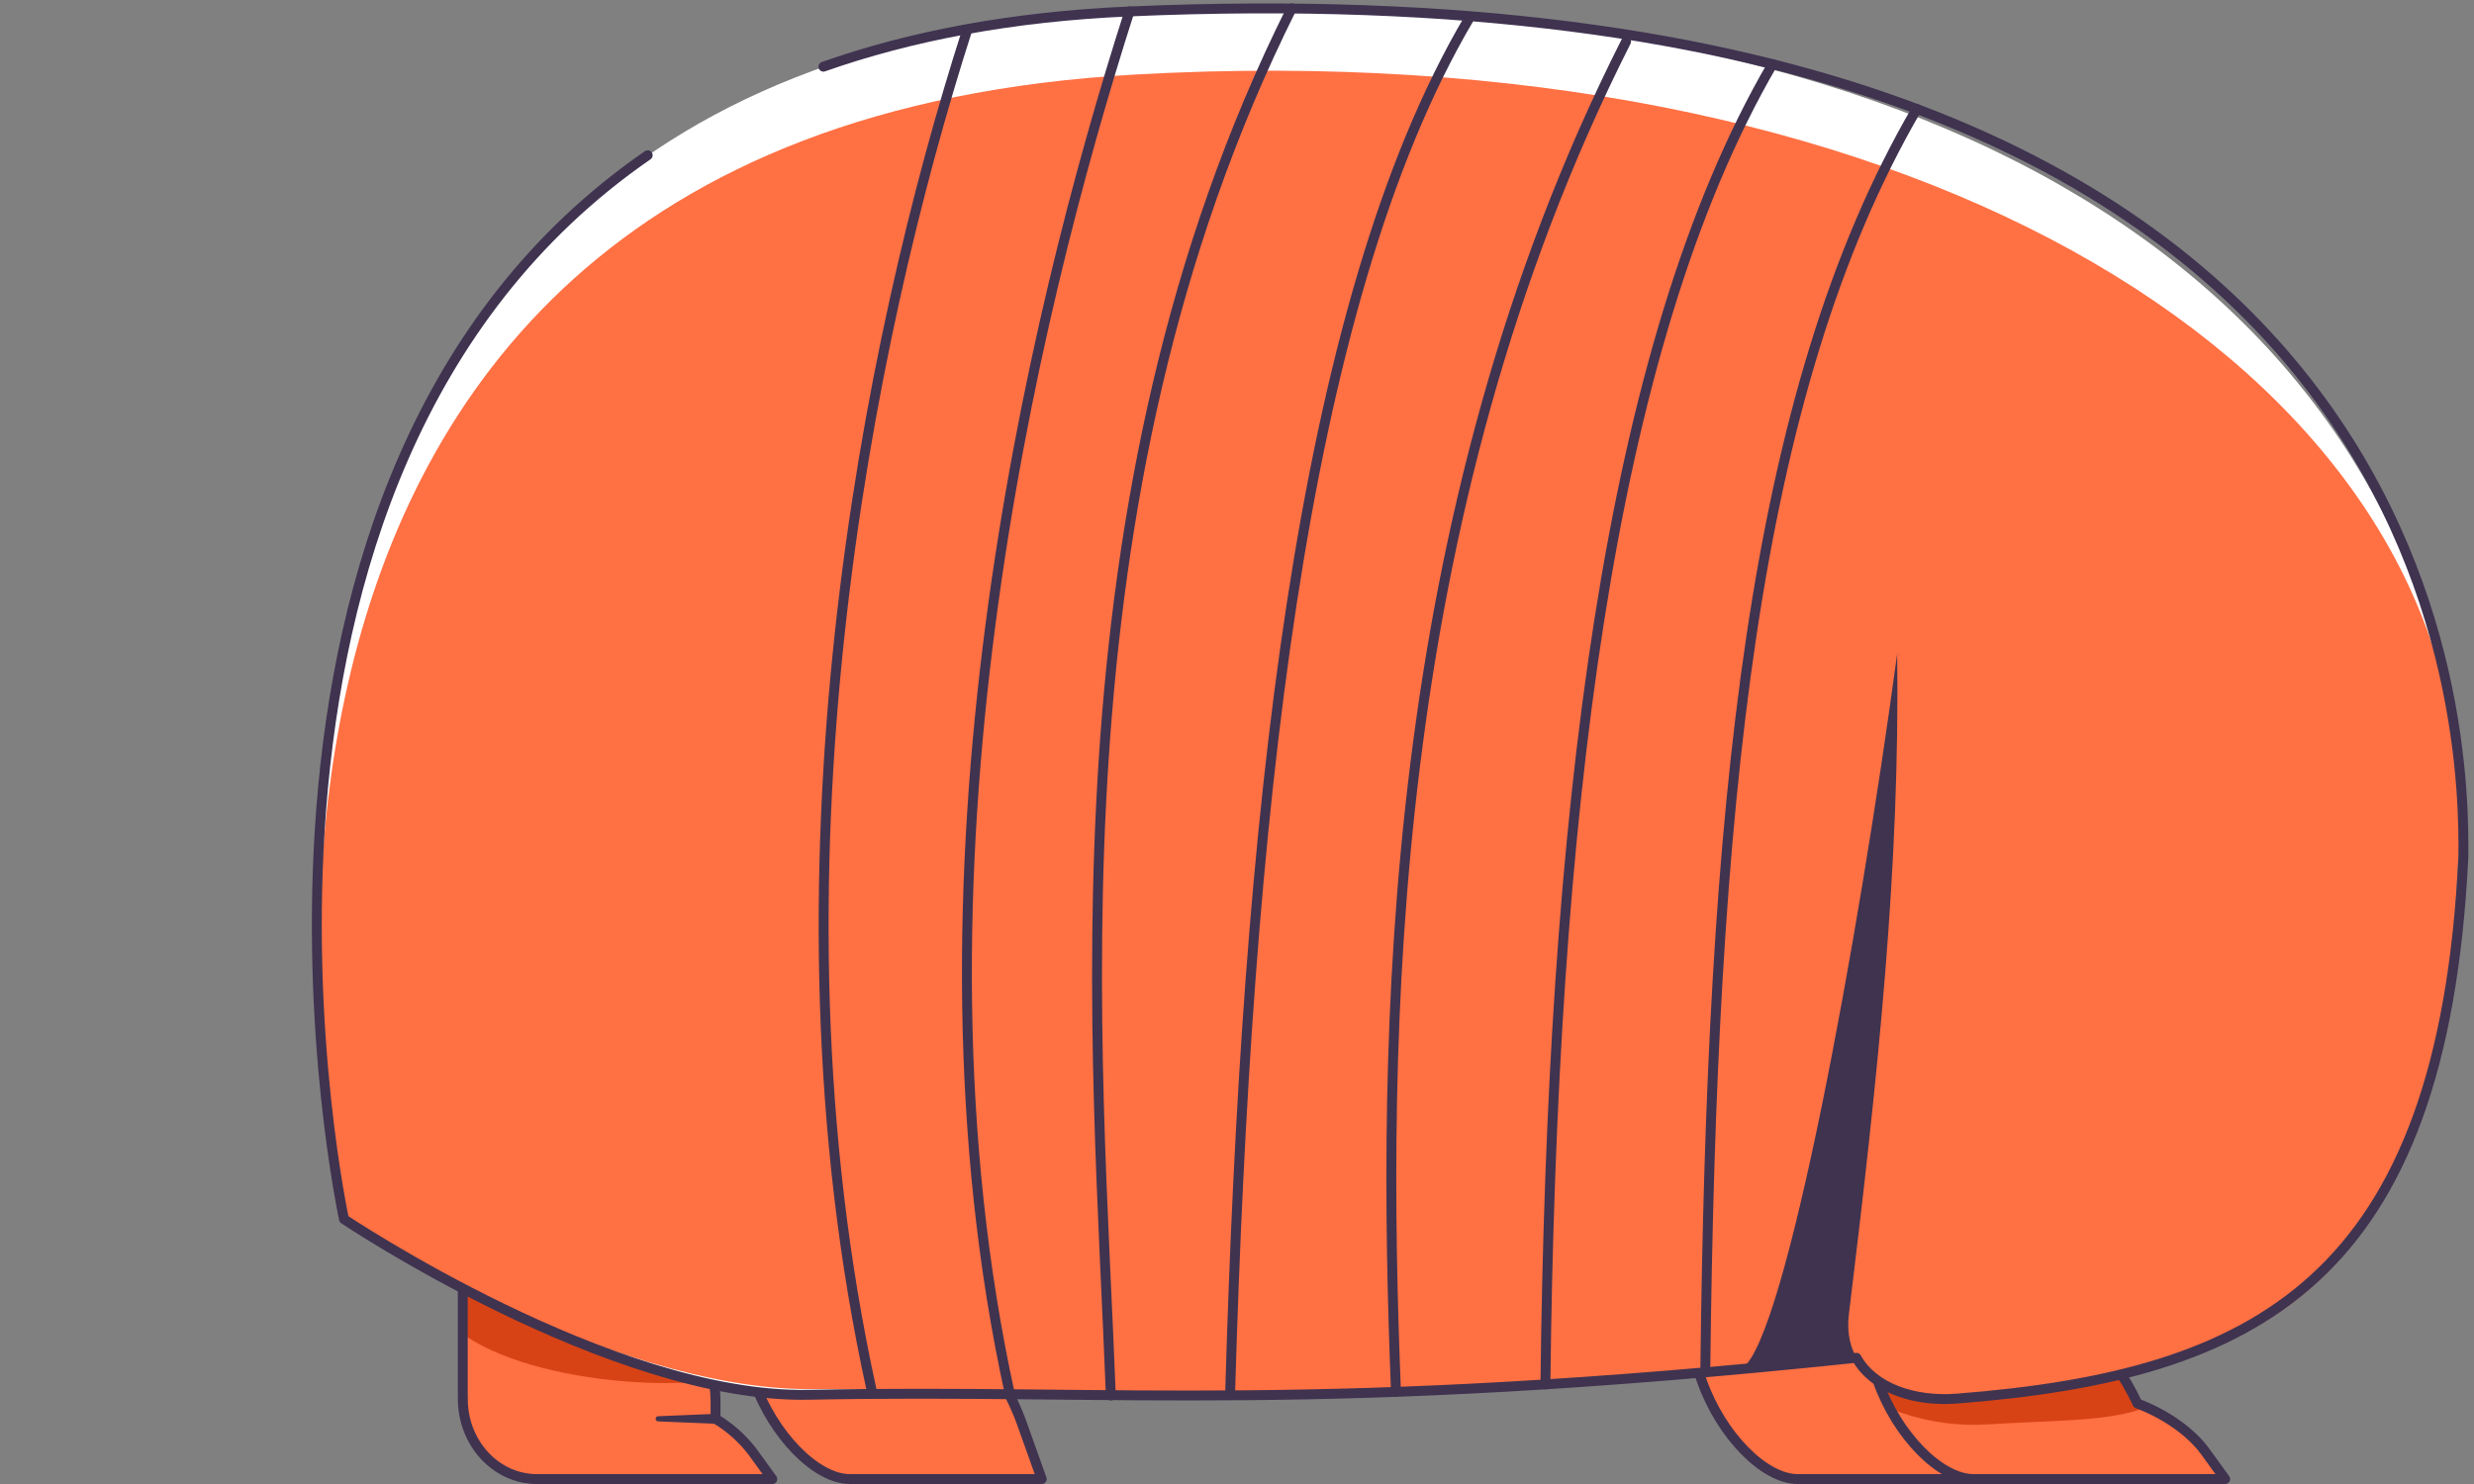
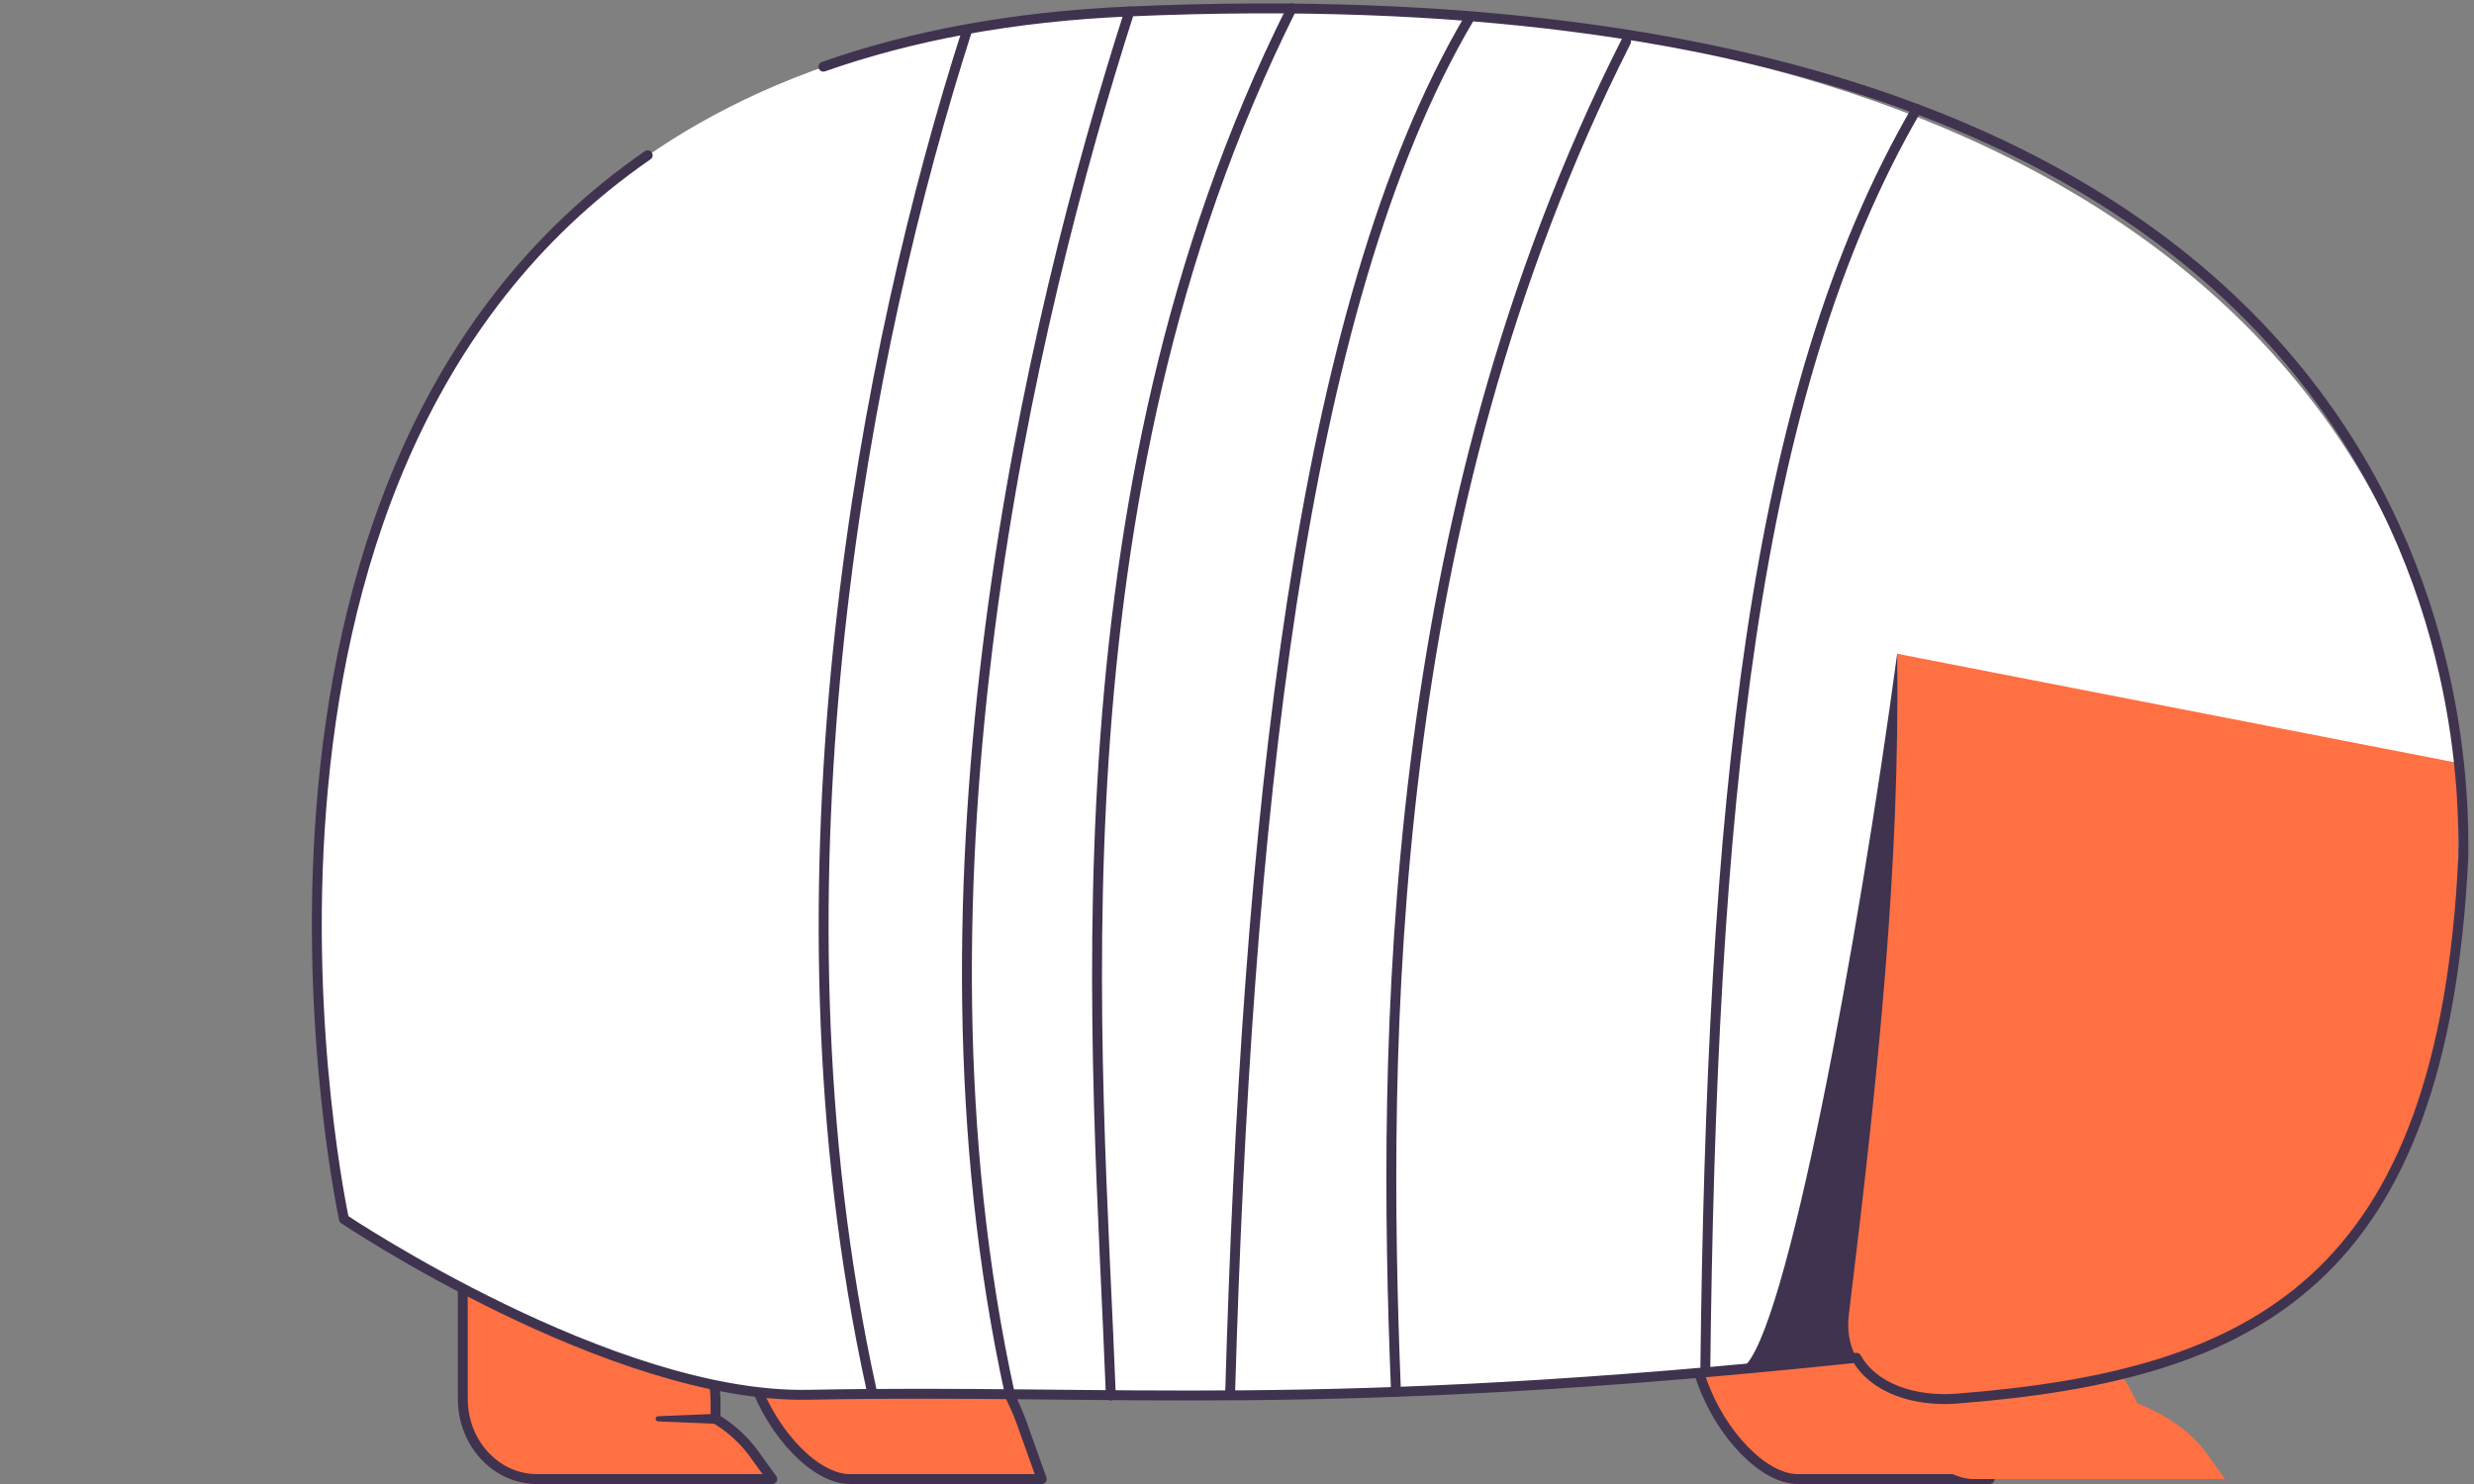
<svg xmlns="http://www.w3.org/2000/svg" viewBox="0 0 500 300">
  <rect x="0" y="0" width="500" height="300" fill="#808080" stroke="none" />
  <defs>
    <clipPath id="a">
-       <path d="M445.709,293.474c-2.956-4.083-8.209-7.669-13.724-9.744-5.156-11.083-14.172-19.511-21.407-19.511h-36.424l5.364,15.022C383.414,290.154,392.074,299,398.86,299h50.85Z" style="fill:none" />
-     </clipPath>
+       </clipPath>
    <clipPath id="b">
-       <path d="M144.614,299H108.531c-8.286,0-15.002-7.245-15.002-16.183v-29.545h33.184c9.887,0,17.903,19.592,17.903,30.257Z" style="fill:none" />
-     </clipPath>
+       </clipPath>
  </defs>
  <path d="M402.114,299H363.315c-6.786,0-15.446-8.846-19.342-19.759l-5.364-15.022h36.424c8.098,0,18.432,10.556,23.081,23.579Z" style="fill:#ff7043" />
  <path d="M402.114,299H363.315c-6.786,0-15.446-8.846-19.342-19.759l-5.364-15.022h36.424c8.098,0,18.432,10.556,23.081,23.579Z" style="fill:none;stroke:#3f3350;stroke-linecap:round;stroke-linejoin:round;stroke-width:2px" />
  <path d="M152.075,293.474a26.577,26.577,0,0,0-7.461-6.653v-3.292c0-10.665-8.015-30.257-17.903-30.257H93.528v28.571h-.958l.976,1.348c.186,8.763,6.816,15.809,14.985,15.809h47.545Z" style="fill:#ff7043" />
  <path d="M445.709,293.474c-2.956-4.083-8.209-7.669-13.724-9.744-5.156-11.083-14.172-19.511-21.407-19.511h-36.424l5.364,15.022C383.414,290.154,392.074,299,398.86,299h50.85Z" style="fill:#ff7043" />
  <g style="clip-path:url(#a)">
    <path d="M446.131,265.746c-2.865,23.329-19.036,20.568-44.3,22.2-23.684,1.53-45.941-15.867-43.342-39.093,1.887-16.863,25.005-24.473,49.919-18.045S448.191,248.977,446.131,265.746Z" style="fill:#d84315" />
  </g>
-   <path d="M445.709,293.474c-2.956-4.083-8.209-7.669-13.724-9.744-5.156-11.083-14.172-19.511-21.407-19.511h-36.424l5.364,15.022C383.414,290.154,392.074,299,398.86,299h50.85Z" style="fill:none;stroke:#3f3350;stroke-linecap:round;stroke-linejoin:round;stroke-width:2px" />
  <g style="clip-path:url(#b)">
    <path d="M158.667,273.872c-7.686,8.526-45.626,7.465-62.936-2.768-16.228-9.593-14.358-35.315-5.215-48.441,6.638-9.53,24.431-3.927,38.936,11.108S166.353,265.346,158.667,273.872Z" style="fill:#d84315" />
  </g>
  <path d="M210.54,299H171.741c-6.786,0-15.446-8.846-19.342-19.759l-5.364-15.022h36.424c8.098,0,18.432,10.556,23.081,23.579Z" style="fill:#ff7043" />
  <path d="M210.54,299H171.741c-6.786,0-15.446-8.846-19.342-19.759l-5.364-15.022h36.424c8.098,0,18.432,10.556,23.081,23.579Z" style="fill:none;stroke:#3f3350;stroke-linecap:round;stroke-linejoin:round;stroke-width:2px" />
  <path d="M152.075,293.474a26.577,26.577,0,0,0-7.461-6.653v-3.292c0-10.665-8.015-30.257-17.903-30.257H93.528v28.571l.017,1.348c.186,8.763,6.816,15.809,14.985,15.809h47.545Z" style="fill:none;stroke:#3f3350;stroke-linecap:round;stroke-linejoin:round;stroke-width:2px" />
  <path d="M144.614,287.821l-11.601-.48a.521.521,0,0,1,0-1.041l11.601-.48a1.001,1.001,0,0,1,.083,2C144.67,287.822,144.641,287.822,144.614,287.821Z" style="fill:#3f3350" />
  <path d="M496.821,151.593C483.388,60.916,397.167-5.425,227.778,2.353,18.473,11.964,69.519,246.466,69.519,246.466s53.954,36.297,93.632,35.517c62.891-1.237,102.146,4.054,212.147-7.526,60.707-6.391,127.038-51.97,121.756-119.948Z" style="fill:#fff" />
-   <path d="M496.631,155.438C490.16,72.03,384.78,6.365,229.411,15.07c-209.759,11.752-159.674,232.423-159.674,232.423s53.918,33.388,93.704,33.32c62.285-.106,102.777,6.323,214.279-7.23,60.759-7.385,124.253-51.184,119.248-115.697Z" style="fill:#ff7043" />
-   <path d="M312.332,279.861c1.295-113.53,12.438-209.483,45.893-266.894" style="fill:none;stroke:#3f3350;stroke-linecap:round;stroke-linejoin:round;stroke-width:2px" />
  <path d="M344.64,277.425c1.295-113.53,9.284-197.987,42.739-255.398" style="fill:none;stroke:#3f3350;stroke-linecap:round;stroke-linejoin:round;stroke-width:2px" />
  <path d="M328.632,8.401C279.788,105.01,279.318,210.682,282.131,281.352" style="fill:none;stroke:#3f3350;stroke-linecap:round;stroke-linejoin:round;stroke-width:2px" />
  <path d="M248.62,281.423C251.938,167.755,262.476,61.936,296.935,3.677" style="fill:none;stroke:#3f3350;stroke-linecap:round;stroke-linejoin:round;stroke-width:2px" />
  <path d="M261.06,1.672c-49.961,99.932-39.164,211.124-36.556,280.44" style="fill:none;stroke:#3f3350;stroke-linecap:round;stroke-linejoin:round;stroke-width:2px" />
  <path d="M204.113,281.896C181.329,178.049,208.259,64.663,228.263,2.314" style="fill:none;stroke:#3f3350;stroke-linecap:round;stroke-linejoin:round;stroke-width:2px" />
  <path d="M176.118,280.866C153.333,177.019,175.411,68.594,195.415,6.246" style="fill:none;stroke:#3f3350;stroke-linecap:round;stroke-linejoin:round;stroke-width:2px" />
  <path d="M352.244,276.469s23.566-2.392,31.414-3.722c63.966-10.843,85.478-114.388-.233-140.582C375.489,190.902,360.877,270.265,352.244,276.469Z" style="fill:#3f3350" />
  <path d="M383.425,132.165c.55,43.177-3.755,84.295-9.761,133.515-1.485,12.168,9.733,18.006,21.871,17.053,64.49-5.059,102.145-22.201,101.433-124.847l-.527-3.713Z" style="fill:#ff7043" />
  <path d="M130.901,31.384C36.842,96.318,69.524,246.466,69.524,246.466s54.092,36.286,93.877,35.497c62.883-1.247,102.206,4.001,211.795-7.475,3.417,6.123,11.641,8.929,20.34,8.246,60.224-4.724,98.144-23.483,102.317-109.537C498,151.499,498.945-9.454,228.263,2.314c-23.83,1.036-44.295,4.984-61.853,11.169" style="fill:none;stroke:#3f3350;stroke-linecap:round;stroke-linejoin:round;stroke-width:2px" />
</svg>